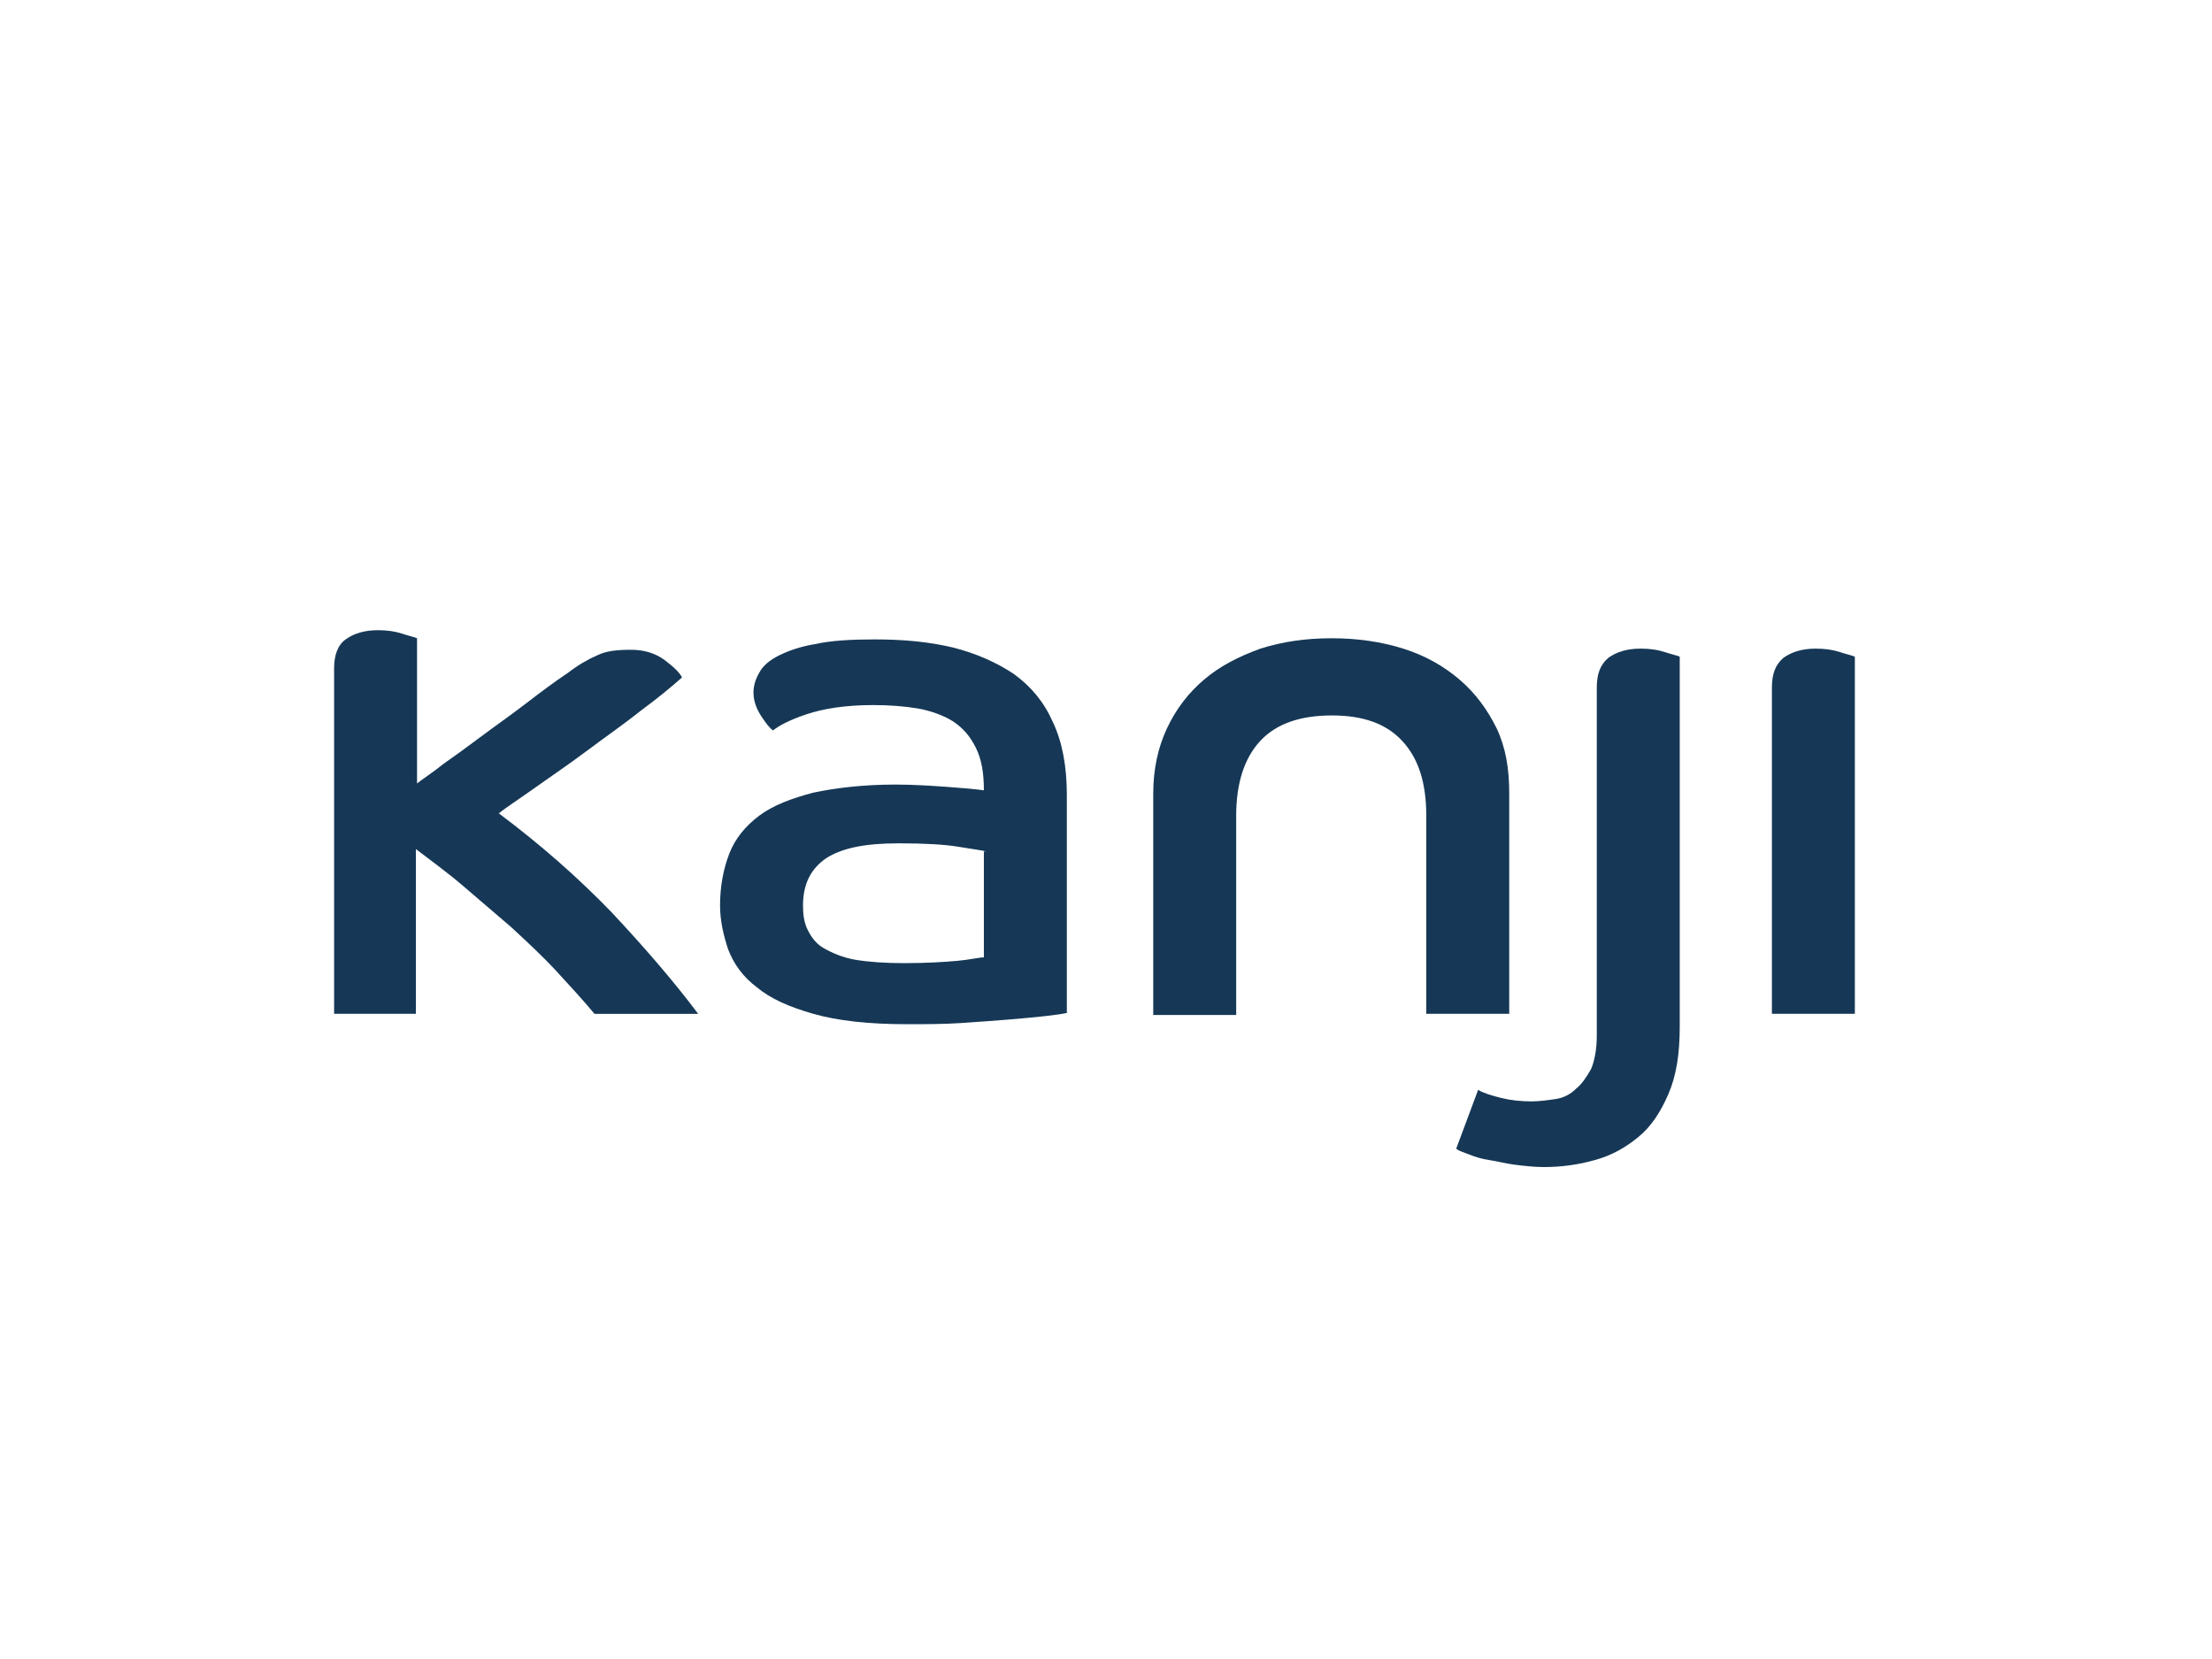
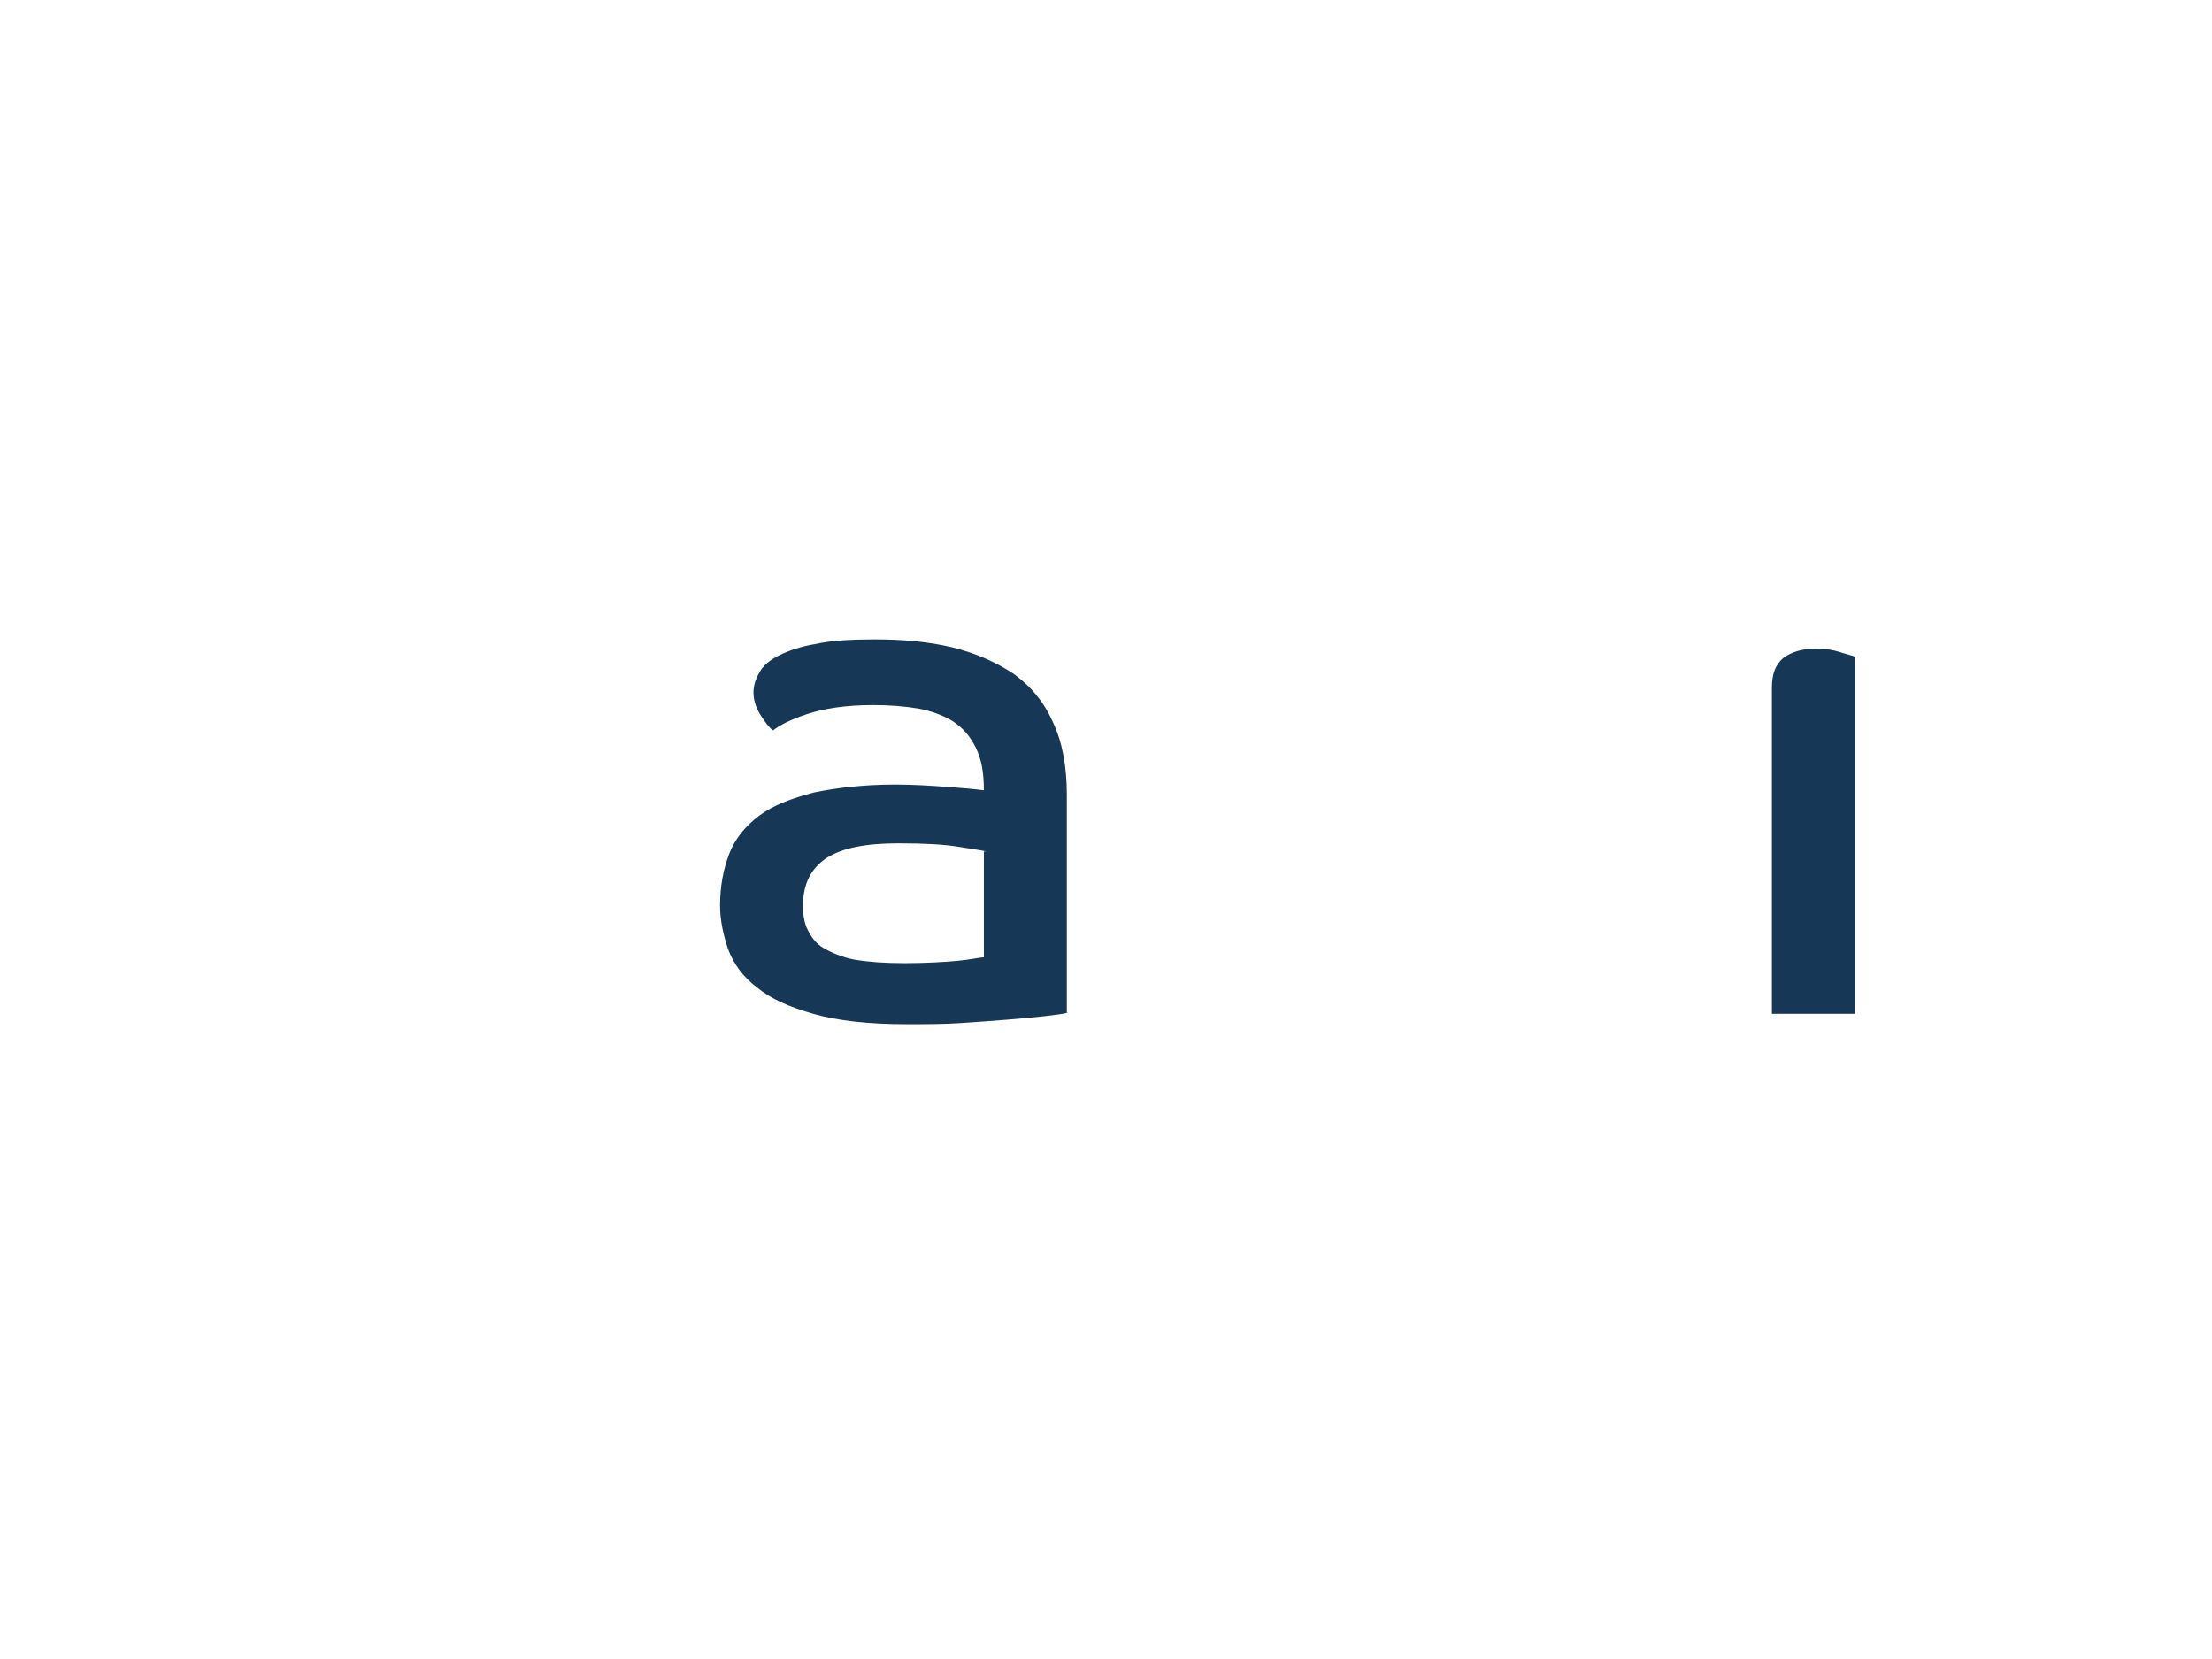
<svg xmlns="http://www.w3.org/2000/svg" version="1.1" id="Layer_1" x="0px" y="0px" viewBox="0 0 192 144" style="enable-background:new 0 0 192 144;" xml:space="preserve">
  <style type="text/css">
	.st0{fill:#163856;}
</style>
  <g>
    <g>
-       <path class="st0" d="M29,58c0-1.1,0.3-2,1-2.5s1.6-0.8,2.8-0.8c0.8,0,1.5,0.1,2.1,0.3s1.1,0.3,1.3,0.4V68c0.5-0.4,1.3-0.9,2.3-1.7    c1-0.7,2.1-1.5,3.3-2.4s2.5-1.8,3.8-2.8s2.5-1.9,3.7-2.7c0.9-0.7,1.8-1.2,2.5-1.5c0.8-0.4,1.7-0.5,3-0.5c1.1,0,2.1,0.3,2.9,0.9    c0.8,0.6,1.3,1.1,1.5,1.5c-0.9,0.8-2.1,1.8-3.6,2.9c-1.5,1.2-3.1,2.3-4.7,3.5c-1.6,1.2-3.1,2.2-4.5,3.2s-2.5,1.7-3.1,2.2    c3.6,2.7,6.8,5.5,9.8,8.6c2.9,3.1,5.4,6,7.5,8.8h-9c-1-1.2-2.1-2.4-3.3-3.7c-1.2-1.3-2.5-2.5-3.9-3.8c-1.4-1.2-2.8-2.4-4.2-3.6    s-2.8-2.2-4.1-3.2V88H29V58z" />
      <path class="st0" d="M92.7,87.9c-0.4,0.1-1.1,0.2-2,0.3c-0.9,0.1-2,0.2-3.2,0.3c-1.2,0.1-2.6,0.2-4.1,0.3    c-1.5,0.1-3.1,0.1-4.7,0.1c-3.3,0-6-0.3-8.1-0.9s-3.7-1.3-4.9-2.3c-1.2-0.9-2-2-2.5-3.3c-0.4-1.2-0.7-2.5-0.7-3.8    c0-1.7,0.3-3.2,0.8-4.5s1.4-2.4,2.6-3.3s2.8-1.5,4.7-2c1.9-0.4,4.3-0.7,7.1-0.7c1.6,0,3.1,0.1,4.5,0.2s2.5,0.2,3.2,0.3    c0-1.5-0.2-2.7-0.7-3.7c-0.5-1-1.1-1.7-2-2.3c-0.8-0.5-1.9-0.9-3-1.1c-1.2-0.2-2.5-0.3-3.9-0.3c-2.4,0-4.3,0.3-5.8,0.8    s-2.4,1-2.9,1.4c-0.3-0.2-0.6-0.6-1-1.2c-0.4-0.6-0.7-1.3-0.7-2.1c0-0.6,0.2-1.2,0.5-1.7c0.3-0.6,0.9-1.1,1.7-1.5    c0.8-0.4,1.9-0.8,3.2-1c1.3-0.3,3.1-0.4,5.1-0.4c2.5,0,4.7,0.2,6.8,0.7c2,0.5,3.8,1.3,5.3,2.3c1.5,1.1,2.6,2.4,3.4,4.2    c0.8,1.7,1.2,3.8,1.2,6.3v18.9H92.7z M85.6,73.9c-0.4-0.1-1.2-0.2-2.4-0.4c-1.2-0.2-2.9-0.3-5.2-0.3c-2.9,0-4.9,0.4-6.3,1.3    c-1.3,0.9-2,2.2-2,4.1c0,0.8,0.1,1.5,0.4,2.1s0.7,1.2,1.4,1.6c0.7,0.4,1.6,0.8,2.7,1c1.2,0.2,2.6,0.3,4.3,0.3    c1.9,0,3.5-0.1,4.6-0.2s1.9-0.3,2.3-0.3v-9.2H85.6z" />
-       <path class="st0" d="M100.1,68.9c0-2.1,0.4-4,1.2-5.7c0.8-1.7,1.9-3.1,3.2-4.2c1.4-1.2,3-2,4.9-2.7c1.9-0.6,3.9-0.9,6.2-0.9    c2.2,0,4.3,0.3,6.2,0.9c1.9,0.6,3.5,1.5,4.9,2.7s2.4,2.6,3.2,4.2c0.8,1.7,1.1,3.5,1.1,5.7V88h-7.2V70.8c0-2.9-0.7-5-2.1-6.5    s-3.4-2.2-6.1-2.2s-4.8,0.7-6.2,2.2c-1.4,1.5-2.1,3.7-2.1,6.5v17.3h-7.2L100.1,68.9L100.1,68.9z" />
-       <path class="st0" d="M128.3,94.6c0.5,0.3,1.2,0.5,2,0.7s1.7,0.3,2.6,0.3c0.7,0,1.4-0.1,2.1-0.2c0.7-0.1,1.3-0.4,1.8-0.9    c0.5-0.4,0.9-1,1.3-1.7c0.3-0.7,0.5-1.7,0.5-2.9V59.7c0-1.2,0.3-2,1-2.6c0.7-0.5,1.6-0.8,2.8-0.8c0.8,0,1.5,0.1,2.1,0.3    s1.1,0.3,1.3,0.4v32.1c0,2.4-0.3,4.3-1,5.9s-1.5,2.8-2.6,3.7c-1.1,0.9-2.3,1.6-3.8,2c-1.4,0.4-2.9,0.6-4.4,0.6    c-0.8,0-1.7-0.1-2.5-0.2s-1.5-0.3-2.2-0.4s-1.3-0.3-1.8-0.5s-0.9-0.3-1.1-0.5L128.3,94.6z" />
      <path class="st0" d="M153.8,59.7c0-1.2,0.3-2,1-2.6c0.7-0.5,1.6-0.8,2.8-0.8c0.8,0,1.5,0.1,2.1,0.3s1.1,0.3,1.3,0.4v31h-7.2    L153.8,59.7L153.8,59.7z" />
    </g>
  </g>
</svg>